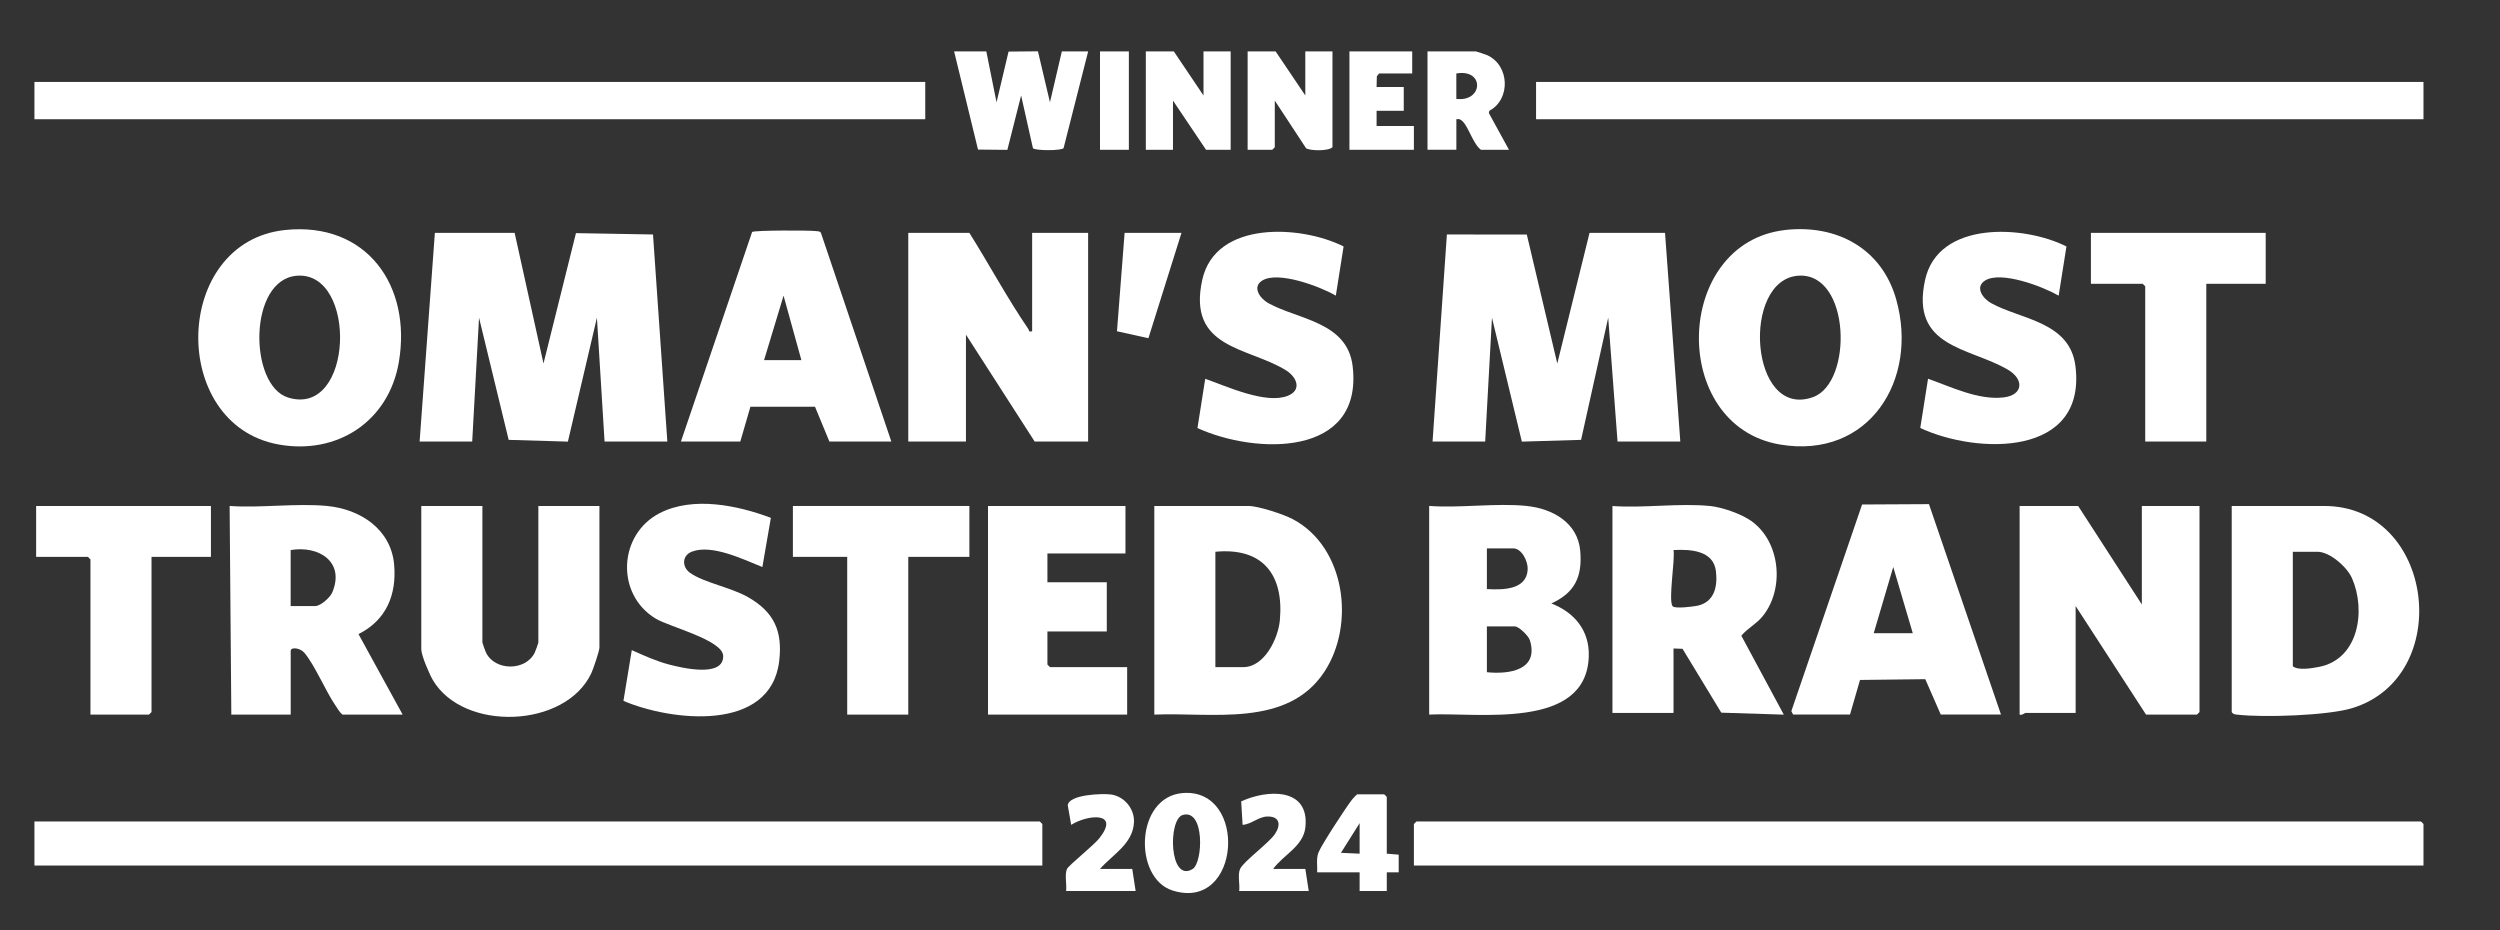
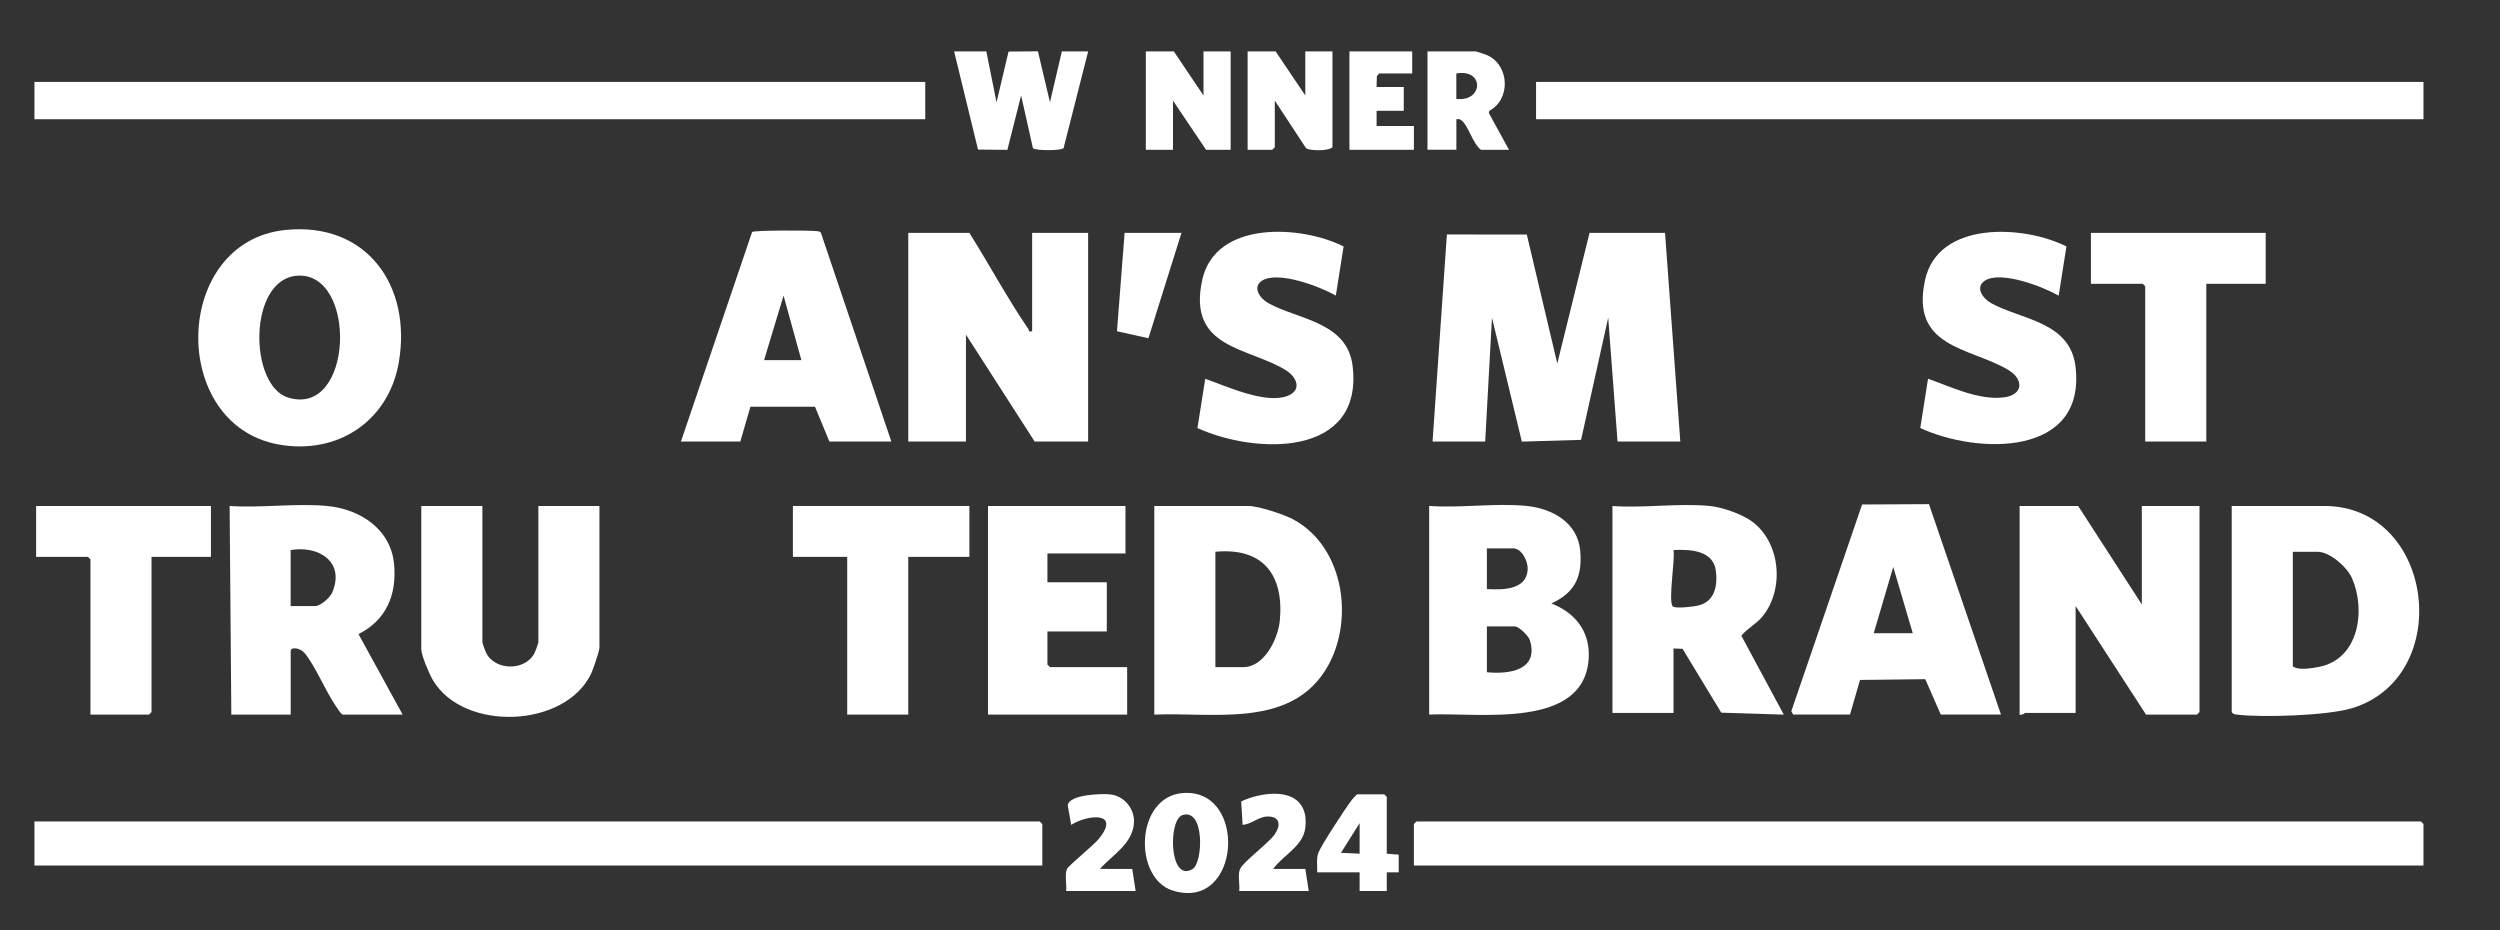
<svg xmlns="http://www.w3.org/2000/svg" id="Layer_1" version="1.1" viewBox="0 0 707 263">
  <rect x="0" y="0" width="707" height="263" fill="#333333" stroke="none" />
  <defs>
    <style> .st0 { fill: #fff; } </style>
  </defs>
  <polygon class="st0" points="685.36 244.78 399.85 244.78 399.85 233.03 400.57 232.31 684.64 232.31 685.36 233.03 685.36 244.78" />
  <polygon class="st0" points="294.77 244.78 9.74 244.78 9.74 232.31 294.05 232.31 294.77 233.03 294.77 244.78" />
  <polygon class="st0" points="405.13 124.86 409.18 66.31 431.78 66.33 440.4 102.8 449.52 65.86 470.87 65.86 475.19 124.86 457.44 124.86 454.8 89.84 447.13 124.39 430.38 124.89 421.93 89.85 420.01 124.86 405.13 124.86" />
-   <polygon class="st0" points="145.54 65.86 153.7 102.8 162.88 65.93 184.67 66.31 188.72 124.86 170.97 124.86 168.81 89.84 160.6 124.89 143.85 124.39 135.47 89.85 133.54 124.86 118.67 124.86 122.98 65.86 145.54 65.86" />
  <rect class="st0" x="9.74" y="23.17" width="251.92" height="10.55" />
  <rect class="st0" x="434.4" y="23.17" width="250.96" height="10.55" />
  <path class="st0" d="M274.14,65.86c5.63,8.96,10.71,18.46,16.68,27.19.3.43-.08.88,1.07.63v-27.82h15.83v59h-15.12l-19.43-30.22v30.22h-16.31v-59h17.27Z" />
  <path class="st0" d="M605.71,170.91v-27.82h16.31v58.28l-.72.72h-14.4l-19.91-30.7v30.22h-14.16c-.24,0-1.01.76-1.68.48v-59h16.55l17.99,27.82Z" />
  <path class="st0" d="M326.44,202.09v-59h26.63c2.8,0,9.96,2.36,12.57,3.75,14.86,7.9,17.68,29.78,8.9,43.13-10.47,15.91-31.78,11.42-48.09,12.12ZM343.71,188.66h7.92c5.96,0,9.83-8.09,10.31-13.2,1.2-12.9-4.79-20.7-18.23-19.42v32.62Z" />
  <path class="st0" d="M631.14,143.09h26.15c31.29,0,36.99,48.42,7.8,57.2-6.9,2.08-25.03,2.67-32.3,1.82-.7-.08-1.23-.06-1.66-.74v-58.28ZM648.41,156.04v32.38c1.51,1.26,5.43.55,7.38.18,11.32-2.18,13.33-16.01,9.36-25.07-1.38-3.16-6.26-7.49-9.78-7.49h-6.96Z" />
  <path class="st0" d="M92.51,143.09c9.4.9,18.06,6.57,18.95,16.56.76,8.58-2.25,15.76-10.08,19.67l12.49,22.77h-17.03c-.81-.67-1.29-1.59-1.88-2.44-2.9-4.21-5.92-11.57-8.91-15.07-1.13-1.32-3.84-1.73-3.84-.48v17.99h-16.79l-.48-59c8.87.62,18.85-.84,27.59,0ZM82.2,171.39h6.96c1.48,0,4.18-2.38,4.8-3.84,3.68-8.7-3.87-13.35-11.76-11.99v15.83Z" />
  <path class="st0" d="M80.66,65.04c23.01-2.37,35.83,15.74,32.13,37.39-2.87,16.76-17.46,26.29-34.06,23.26-31.06-5.66-29.97-57.36,1.94-60.65ZM84.03,77.97c-13.87.98-13.71,30.99-2.58,34.45,18.59,5.78,19.72-35.66,2.58-34.45Z" />
-   <path class="st0" d="M504.83,65.04c14.59-1.65,27.36,5.21,31.42,19.65,6.42,22.78-7.76,45.26-32.87,41.02-31.42-5.31-30.17-57.08,1.45-60.66ZM508.69,77.96c-16.35.91-13.98,40.88,4.07,34.33,11.28-4.09,10.61-35.14-4.07-34.33Z" />
  <path class="st0" d="M483.59,143.09c3.42.35,8.8,2.22,11.63,4.21,8.32,5.86,9.53,19.26,3.25,26.98-1.82,2.24-4.39,3.48-6.02,5.5l12.01,22.32-17.68-.56-10.96-18.06-2.55-.09v18.23h-17.27v-58.52c8.83.65,18.9-.88,27.59,0ZM473.27,155.56c.48,2.81-1.51,14.1-.27,15.86.58.82,6.01.11,7.12-.14,4.74-1.07,5.64-5.45,5.15-9.72-.68-5.9-7.22-6.27-12-6Z" />
  <path class="st0" d="M431.76,143.09c7.32.74,14.44,4.75,15.13,12.69.63,7.26-1.48,11.83-8.17,14.88,6.5,2.51,10.79,7.62,10.59,14.87-.59,21.11-31.33,15.86-45.14,16.55v-59c8.83.65,18.91-.88,27.59,0ZM420.49,166.59c4.41.24,11.22.31,11.54-5.53.12-2.27-1.64-5.98-4.1-5.98h-7.44v11.51ZM420.49,190.1c6.3.65,14.76-.57,12.16-9.04-.4-1.29-3.14-3.91-4.24-3.91h-7.92v12.95Z" />
  <path class="st0" d="M136.42,143.09v38.61c0,.18.82,2.43,1.01,2.83,2.53,5.28,11.28,5.28,13.81,0,.19-.39,1.01-2.65,1.01-2.83v-38.61h17.27v40.05c0,.94-1.78,6.16-2.31,7.28-7.34,15.55-36.13,16.58-44.79,1.91-.99-1.67-3.28-6.99-3.28-8.71v-40.53h17.27Z" />
  <path class="st0" d="M252.06,124.86h-17.51l-4.07-9.84h-18.26s-2.86,9.84-2.86,9.84h-16.79l20.13-59.26c.75-.5,16.16-.48,18.04-.25.53.07,1.07-.03,1.42.5l19.91,59.01ZM216.07,101.84h10.56l-5.04-18.23-5.51,18.23Z" />
  <path class="st0" d="M507.1,202.09l-.51-.98,20.01-58.44,18.91-.1,20.37,59.51h-17.03l-4.38-10.01-18.46.22-2.83,9.79h-16.07ZM540.93,179.06l-5.52-18.71-5.52,18.71h11.04Z" />
  <polygon class="st0" points="318.28 143.09 318.28 156.52 296.21 156.52 296.21 164.67 313 164.67 313 178.58 296.21 178.58 296.21 187.94 296.93 188.66 318.76 188.66 318.76 202.09 279.41 202.09 279.41 143.09 318.28 143.09" />
  <path class="st0" d="M377.78,83.61c-4.39-2.57-16.32-7.07-20.82-4.27-2.94,1.82-.66,5.05,1.69,6.37,8.28,4.65,22.4,5.23,23.88,17.86,3.04,25.85-27.49,24.98-43.89,17.48l2.2-13.93c5.96,2.09,17.1,7.26,23.3,4.83,4.12-1.61,2.64-5.31-.5-7.25-10.68-6.59-27.91-6.03-23.65-25.52,3.7-16.93,28-15.52,39.98-9.48l-2.2,13.91Z" />
-   <path class="st0" d="M218,146.46l-2.4,13.9c-5.26-2.11-14.29-6.54-19.94-4.35-2.82,1.09-2.83,4.31-.56,5.96,3.86,2.79,11.65,4.14,16.52,6.94,7.28,4.21,9.74,9.54,8.74,18.02-2.4,20.32-30.6,17.02-44.05,11.28l2.36-14.35c3.42,1.52,6.91,3.12,10.55,4.07s15.41,3.77,15.3-2.41c-.08-4.52-15.2-8.22-19.1-10.58-11.42-6.92-10.53-23.91,1.23-29.87,9.41-4.77,21.92-2.17,31.36,1.38Z" />
  <path class="st0" d="M582.19,83.61c-4.42-2.56-16.32-7.11-20.82-4.27-2.93,1.85-.67,5.05,1.69,6.37,8.28,4.64,22.32,5.16,23.88,17.86,3.16,25.65-27.63,25.01-43.89,17.47l2.2-13.93c6.54,2.3,14.21,6.1,21.35,5.28,5.54-.64,5.95-5.1,1.17-7.88-10.89-6.34-27.55-6.16-23.36-25.33,3.68-16.85,27.96-15.55,39.98-9.48l-2.2,13.91Z" />
  <polygon class="st0" points="274.14 143.09 274.14 157.48 256.86 157.48 256.86 202.09 239.59 202.09 239.59 157.48 224.23 157.48 224.23 143.09 274.14 143.09" />
  <polygon class="st0" points="640.74 65.86 640.74 80.25 623.94 80.25 623.94 124.86 606.67 124.86 606.67 80.97 605.95 80.25 591.31 80.25 591.31 65.86 640.74 65.86" />
  <polygon class="st0" points="59.65 143.09 59.65 157.48 42.85 157.48 42.85 201.37 42.13 202.09 25.58 202.09 25.58 158.2 24.86 157.48 10.22 157.48 10.22 143.09 59.65 143.09" />
  <path class="st0" d="M278.93,14.54l2.89,14.39,3.4-14.34,8.31-.08,3.4,14.42,3.36-14.39h7.44l-6.95,27.35c-.65.78-8.16.74-8.67.01l-3.34-14.9-3.89,15.38-8.3-.08-6.76-27.77h9.12Z" />
  <polygon class="st0" points="340.35 27.01 340.35 14.54 348.03 14.54 348.03 42.36 341.07 42.36 331.72 28.45 331.72 42.36 324.04 42.36 324.04 14.54 331.96 14.54 340.35 27.01" />
  <path class="st0" d="M369.14,27.01v-12.47h7.68v27.1c-1.17,1.14-6.42,1.03-7.47.27l-8.84-13.46v13.19l-.72.72h-6.96V14.54h7.92l8.4,12.47Z" />
  <path class="st0" d="M426.73,42.36h-7.92c-2.21-1.62-3.56-6.64-5.29-8.14-.61-.52-.82-.62-1.66-.5v8.63h-8.16V14.54h13.68c.17,0,2.83.9,3.24,1.08,6.3,2.89,6.65,12.47.57,15.71l-.15.63,5.7,10.4ZM411.85,27.97c7.62.93,8.04-8.59,0-7.19v7.19Z" />
  <path class="st0" d="M334.5,224.27c18.5-1.44,16.5,33.67-2.89,27.57-11.15-3.51-10.59-26.51,2.89-27.57ZM334.46,230.48c-4.19,1.25-3.83,19.32,2.81,15.28,2.97-1.81,3.48-17.15-2.81-15.28Z" />
  <polygon class="st0" points="399.37 14.54 399.37 20.77 390.02 20.77 389.37 21.57 389.3 24.61 396.98 24.61 396.98 31.33 389.3 31.33 389.3 35.64 399.85 35.64 399.85 42.36 381.62 42.36 381.62 14.54 399.37 14.54" />
  <polygon class="st0" points="334.12 65.86 324.77 95.65 315.88 93.68 318.04 65.86 334.12 65.86" />
  <path class="st0" d="M392.18,241.42l3.37.28v5s-3.37,0-3.37,0v5.28s-7.68,0-7.68,0v-5.28h-12c.1-1.88-.33-3.78.37-5.62.77-2.03,7.88-12.92,9.5-14.97.42-.54.91-1,1.41-1.47h7.68l.72.72v16.07ZM384.5,241.42v-8.63l-5.28,8.39,5.28.24Z" />
  <path class="st0" d="M360.03,245.74h9.12l.96,6.24h-19.67c.25-1.79-.48-4.63.25-6.23.96-2.12,8.02-7.23,9.83-9.84,1.78-2.57,1.45-5.09-2.11-5-2.55.07-4.51,2.19-7,2.36l-.4-6.64c7.39-3.4,19.38-4,18.15,7.36-.58,5.35-6.24,7.77-9.12,11.75Z" />
  <path class="st0" d="M311.08,245.74h9.12l.96,6.24h-19.67c.24-1.84-.46-4.55.25-6.23.4-.96,7.58-6.71,9.11-8.64,6.11-7.68-3.28-6.78-7.92-3.84l-.97-5.51c.27-3.12,9.9-3.4,12.2-3.08,3.78.51,6.7,4.01,6.53,7.85-.27,6.11-6.08,9.15-9.61,13.21Z" />
-   <rect class="st0" x="311.08" y="14.54" width="8.16" height="27.82" />
</svg>